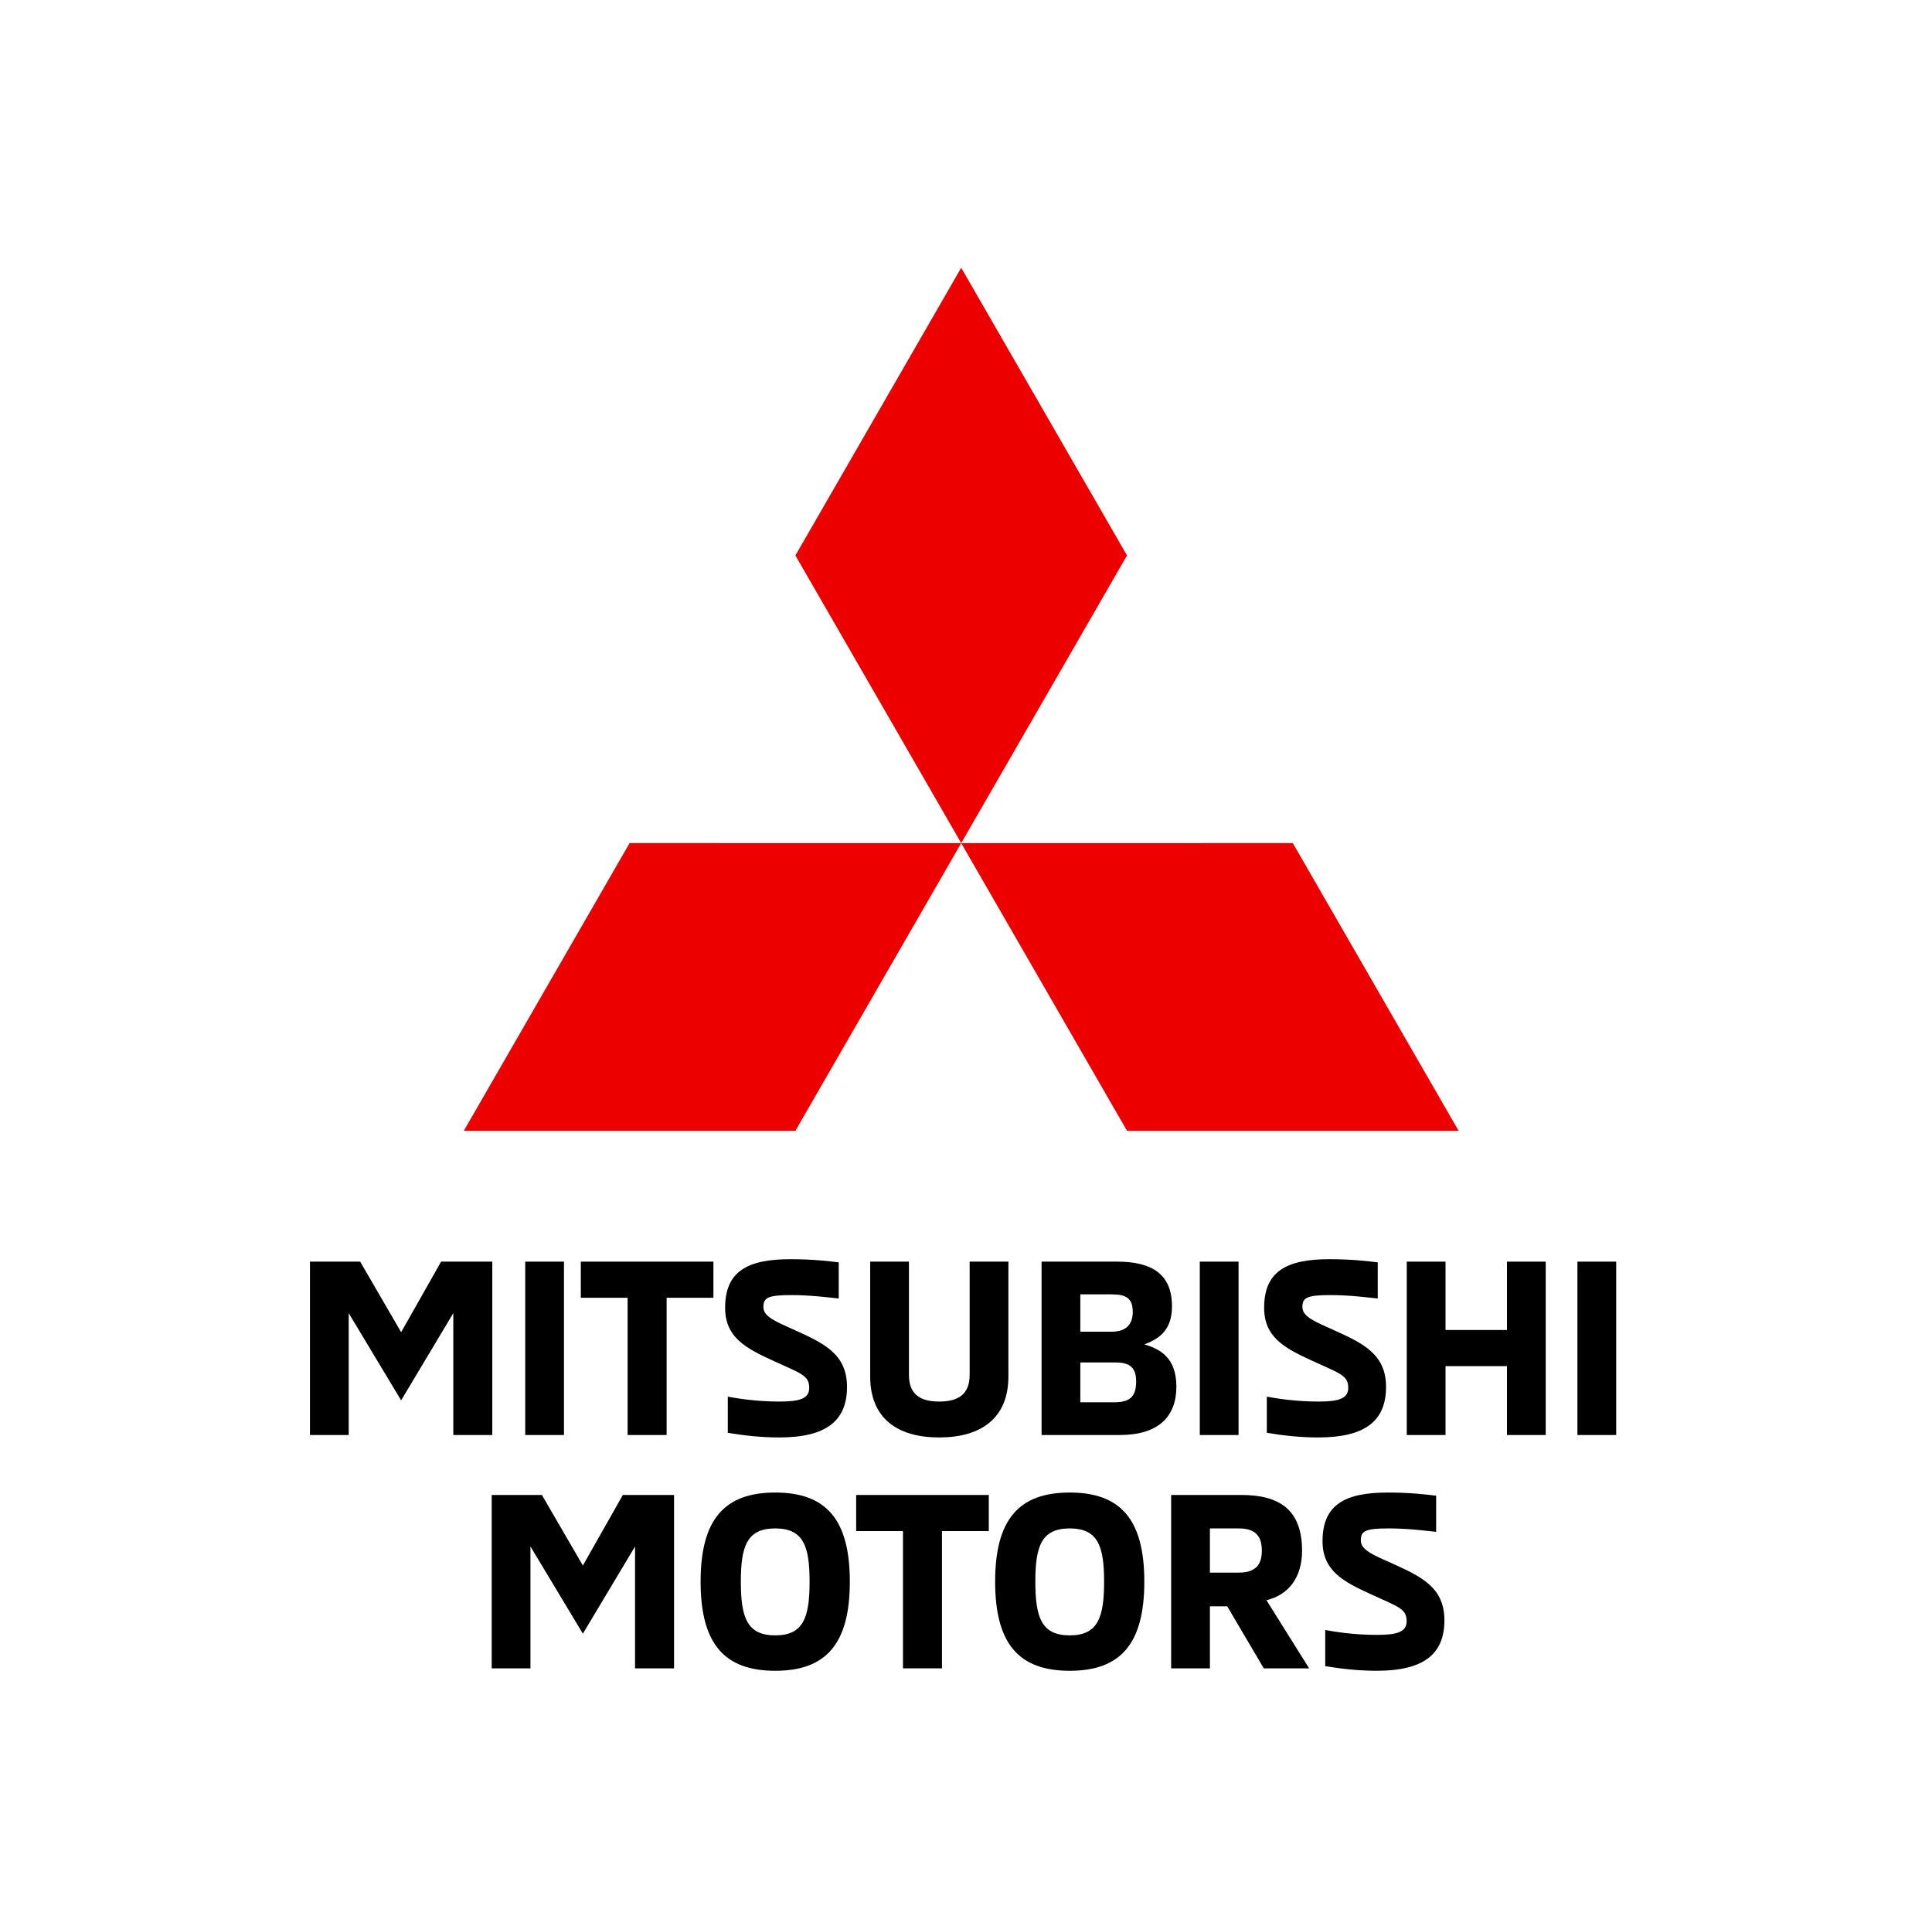
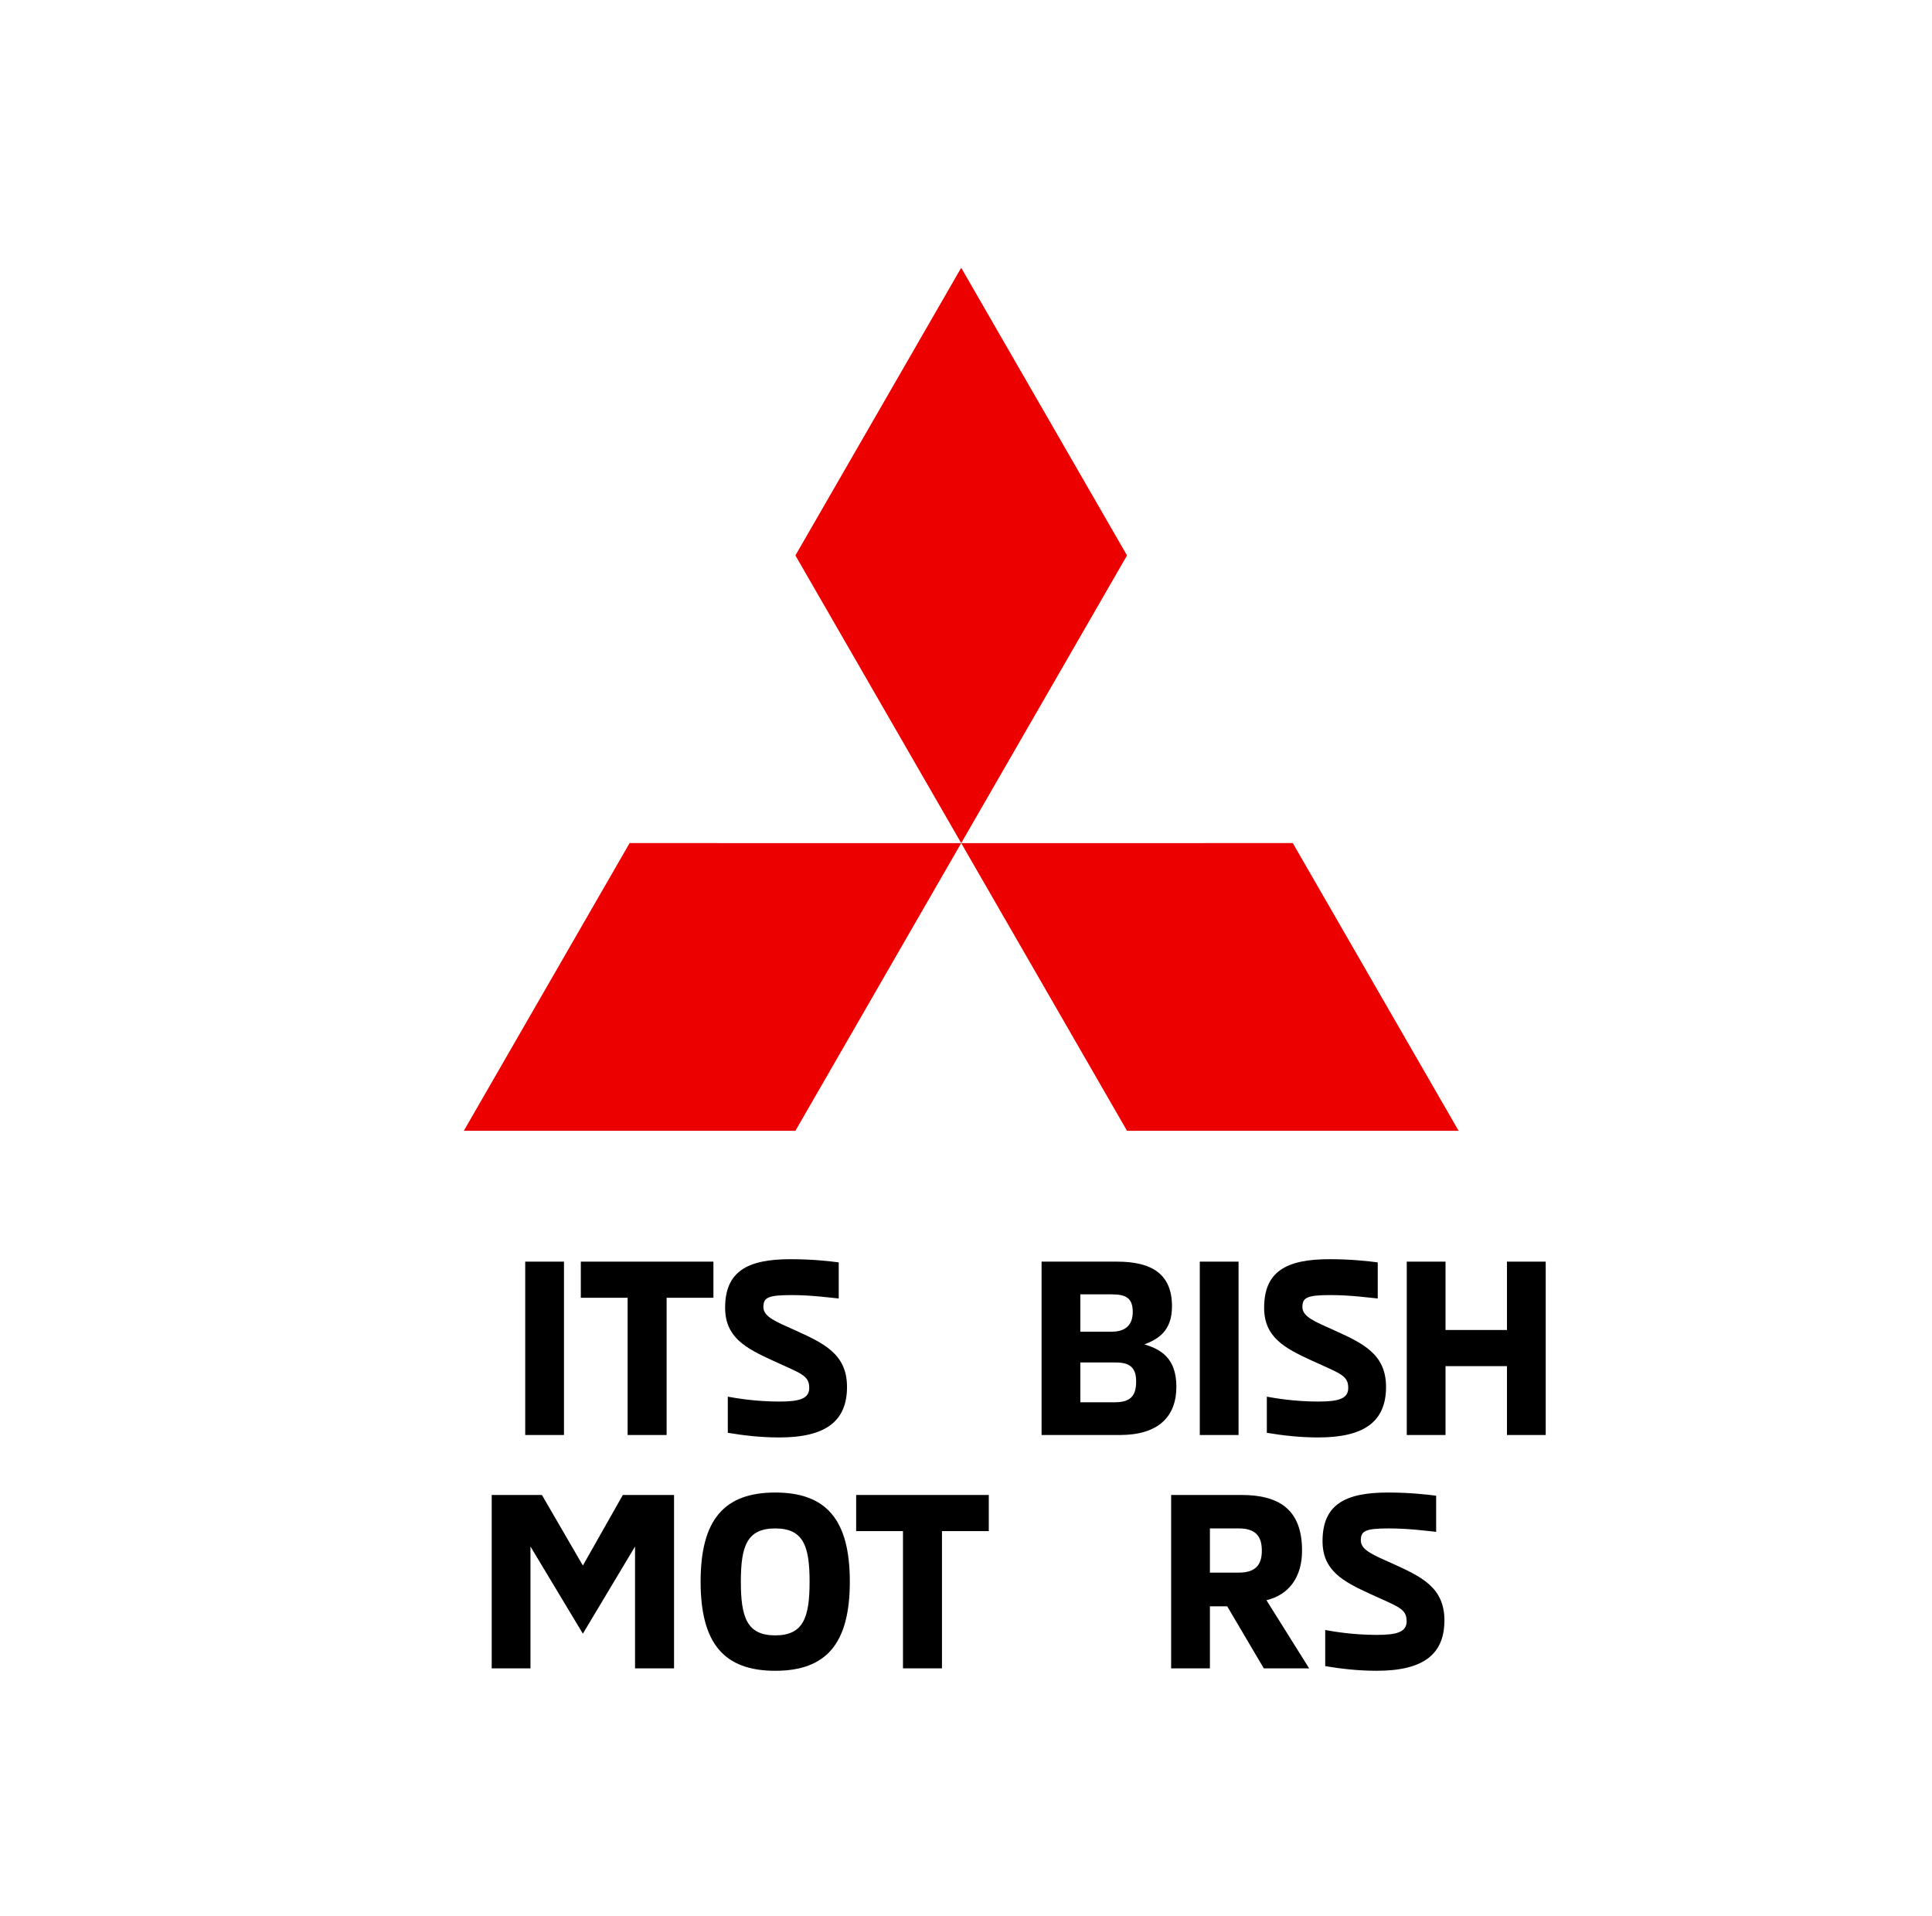
<svg xmlns="http://www.w3.org/2000/svg" width="121" height="120" viewBox="0 0 121 120" fill="none">
-   <path fill-rule="evenodd" clip-rule="evenodd" d="M30.832 79.006V89.863H28.39V82.232L25.123 87.692L21.84 82.232V89.863H19.413V79.006H22.557L25.123 83.425L27.626 79.006H30.832Z" fill="black" />
  <path fill-rule="evenodd" clip-rule="evenodd" d="M32.894 89.863H35.322V79.006H32.894V89.863Z" fill="black" />
  <path fill-rule="evenodd" clip-rule="evenodd" d="M39.307 81.269H36.376V79.006H44.681V81.269H41.75V89.863H39.307V81.269Z" fill="black" />
  <path fill-rule="evenodd" clip-rule="evenodd" d="M45.582 89.725V87.462C46.086 87.554 47.308 87.768 48.804 87.768C50.056 87.768 50.682 87.6 50.682 86.911C50.682 86.116 50.147 86.009 48.392 85.199C46.682 84.419 45.414 83.731 45.414 81.896C45.414 79.633 46.789 78.853 49.506 78.853C50.895 78.853 51.903 78.975 52.529 79.052V81.314C51.919 81.254 50.804 81.101 49.567 81.101C48.102 81.101 47.811 81.254 47.811 81.85C47.811 82.462 48.605 82.768 49.796 83.303C51.583 84.113 53.048 84.786 53.048 86.85C53.048 89.007 51.705 90.016 48.804 90.016C47.659 90.016 46.59 89.893 45.582 89.725Z" fill="black" />
-   <path fill-rule="evenodd" clip-rule="evenodd" d="M54.499 86.193V79.006H56.927V86.101C56.927 87.34 57.66 87.768 58.82 87.768C59.98 87.768 60.728 87.34 60.728 86.101V79.006H63.156V86.193C63.156 88.823 61.431 90.016 58.82 90.016C56.209 90.016 54.499 88.823 54.499 86.193Z" fill="black" />
  <path fill-rule="evenodd" clip-rule="evenodd" d="M69.783 87.814C70.76 87.814 71.156 87.462 71.156 86.514C71.156 85.673 70.79 85.321 69.889 85.321H67.66V87.814H69.783ZM69.615 83.394C70.591 83.394 70.943 82.875 70.943 82.156C70.943 81.284 70.515 81.055 69.615 81.055H67.66V83.394H69.615ZM65.233 79.006H69.965C72.179 79.006 73.401 79.816 73.401 81.804C73.401 83.379 72.5 83.868 71.675 84.19C72.653 84.48 73.676 85.016 73.676 86.835C73.676 88.731 72.531 89.863 70.134 89.863H65.233V79.006Z" fill="black" />
  <path fill-rule="evenodd" clip-rule="evenodd" d="M75.142 89.863H77.57V79.006H75.142V89.863Z" fill="black" />
  <path fill-rule="evenodd" clip-rule="evenodd" d="M79.341 89.725V87.462C79.845 87.554 81.067 87.768 82.562 87.768C83.814 87.768 84.44 87.6 84.44 86.911C84.44 86.116 83.906 86.009 82.15 85.199C80.44 84.419 79.172 83.731 79.172 81.896C79.172 79.633 80.547 78.853 83.264 78.853C84.654 78.853 85.662 78.975 86.287 79.052V81.314C85.677 81.254 84.562 81.101 83.326 81.101C81.86 81.101 81.569 81.254 81.569 81.85C81.569 82.462 82.364 82.768 83.555 83.303C85.341 84.113 86.807 84.786 86.807 86.85C86.807 89.007 85.463 90.016 82.562 90.016C81.417 90.016 80.348 89.893 79.341 89.725Z" fill="black" />
  <path fill-rule="evenodd" clip-rule="evenodd" d="M96.807 79.006V89.863H94.38V85.55H90.532V89.863H88.105V79.006H90.532V83.287H94.38V79.006H96.807Z" fill="black" />
-   <path fill-rule="evenodd" clip-rule="evenodd" d="M98.793 89.863H101.221V79.006H98.793V89.863Z" fill="black" />
  <path fill-rule="evenodd" clip-rule="evenodd" d="M42.215 93.618V104.475H39.772V96.844L36.505 102.304L33.222 96.844V104.475H30.795V93.618H33.939L36.505 98.037L39.008 93.618H42.215Z" fill="black" />
  <path fill-rule="evenodd" clip-rule="evenodd" d="M50.704 99.046C50.704 96.829 50.322 95.713 48.552 95.713C46.78 95.713 46.399 96.829 46.399 99.046C46.399 101.279 46.78 102.41 48.552 102.41C50.322 102.41 50.704 101.279 50.704 99.046ZM43.879 99.046C43.879 95.162 45.361 93.465 48.552 93.465C51.743 93.465 53.224 95.162 53.224 99.046C53.224 102.93 51.743 104.628 48.552 104.628C45.361 104.628 43.879 102.93 43.879 99.046Z" fill="black" />
  <path fill-rule="evenodd" clip-rule="evenodd" d="M56.553 95.881H53.621V93.618H61.927V95.881H58.995V104.475H56.553V95.881Z" fill="black" />
-   <path fill-rule="evenodd" clip-rule="evenodd" d="M69.149 99.046C69.149 96.829 68.767 95.713 66.996 95.713C65.224 95.713 64.843 96.829 64.843 99.046C64.843 101.279 65.224 102.41 66.996 102.41C68.767 102.41 69.149 101.279 69.149 99.046ZM62.325 99.046C62.325 95.162 63.805 93.465 66.996 93.465C70.187 93.465 71.668 95.162 71.668 99.046C71.668 102.93 70.187 104.628 66.996 104.628C63.805 104.628 62.325 102.93 62.325 99.046Z" fill="black" />
  <path fill-rule="evenodd" clip-rule="evenodd" d="M77.593 98.48C78.691 98.48 79.028 97.93 79.028 97.104C79.028 96.263 78.691 95.713 77.593 95.713H75.776V98.48H77.593ZM73.348 93.618H77.745C80.066 93.618 81.547 94.489 81.547 97.104C81.547 98.786 80.707 99.873 79.318 100.209L81.99 104.475H79.15L76.86 100.59H75.776V104.475H73.348V93.618Z" fill="black" />
  <path fill-rule="evenodd" clip-rule="evenodd" d="M82.998 104.337V102.074C83.502 102.166 84.723 102.38 86.22 102.38C87.471 102.38 88.097 102.211 88.097 101.523C88.097 100.728 87.563 100.621 85.808 99.811C84.097 99.031 82.83 98.343 82.83 96.508C82.83 94.245 84.204 93.465 86.922 93.465C88.311 93.465 89.319 93.587 89.945 93.663V95.927C89.334 95.865 88.22 95.713 86.983 95.713C85.517 95.713 85.227 95.865 85.227 96.462C85.227 97.073 86.021 97.38 87.212 97.915C88.998 98.725 90.463 99.398 90.463 101.463C90.463 103.618 89.12 104.627 86.22 104.627C85.075 104.627 84.006 104.505 82.998 104.337Z" fill="black" />
-   <path fill-rule="evenodd" clip-rule="evenodd" d="M49.816 34.783L60.2 52.796L70.584 34.783L60.2 16.769L49.816 34.783Z" fill="#ED0000" />
+   <path fill-rule="evenodd" clip-rule="evenodd" d="M49.816 34.783L60.2 52.796L70.584 34.783L60.2 16.769L49.816 34.783" fill="#ED0000" />
  <path fill-rule="evenodd" clip-rule="evenodd" d="M80.967 52.796L60.2 52.797L70.584 70.811H91.351L80.967 52.796Z" fill="#ED0000" />
  <path fill-rule="evenodd" clip-rule="evenodd" d="M39.432 52.796L60.2 52.797L49.816 70.811H29.049L39.432 52.796Z" fill="#ED0000" />
</svg>